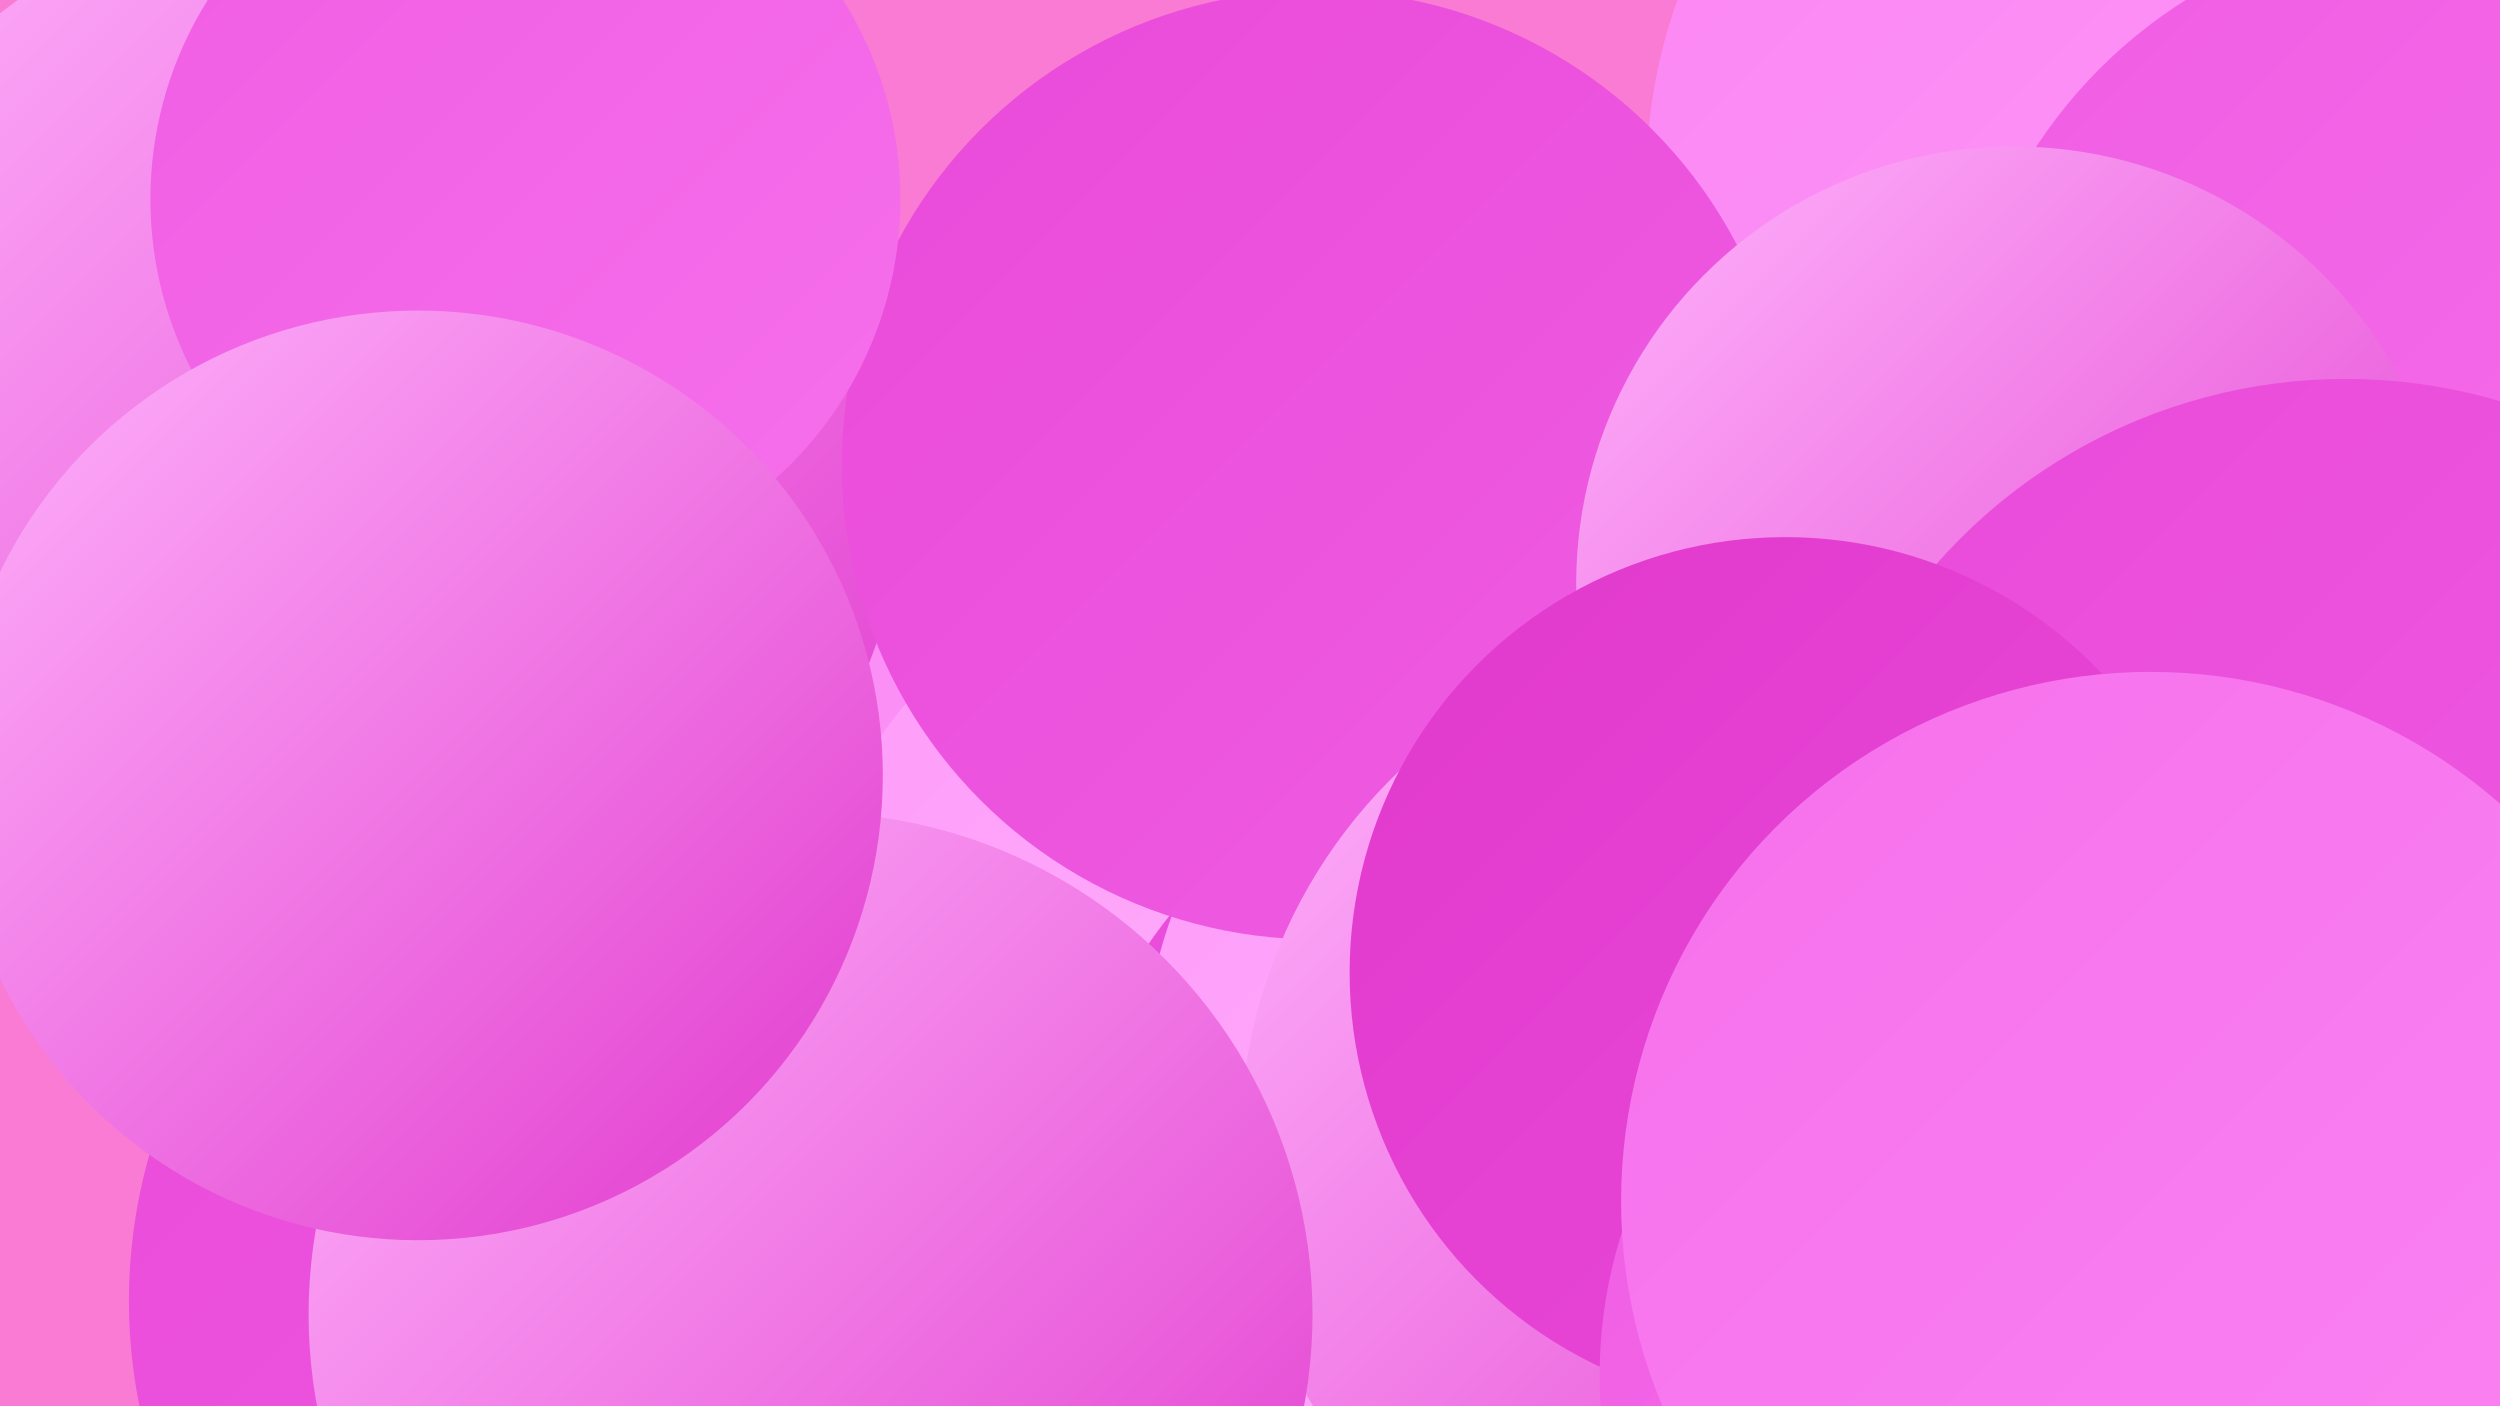
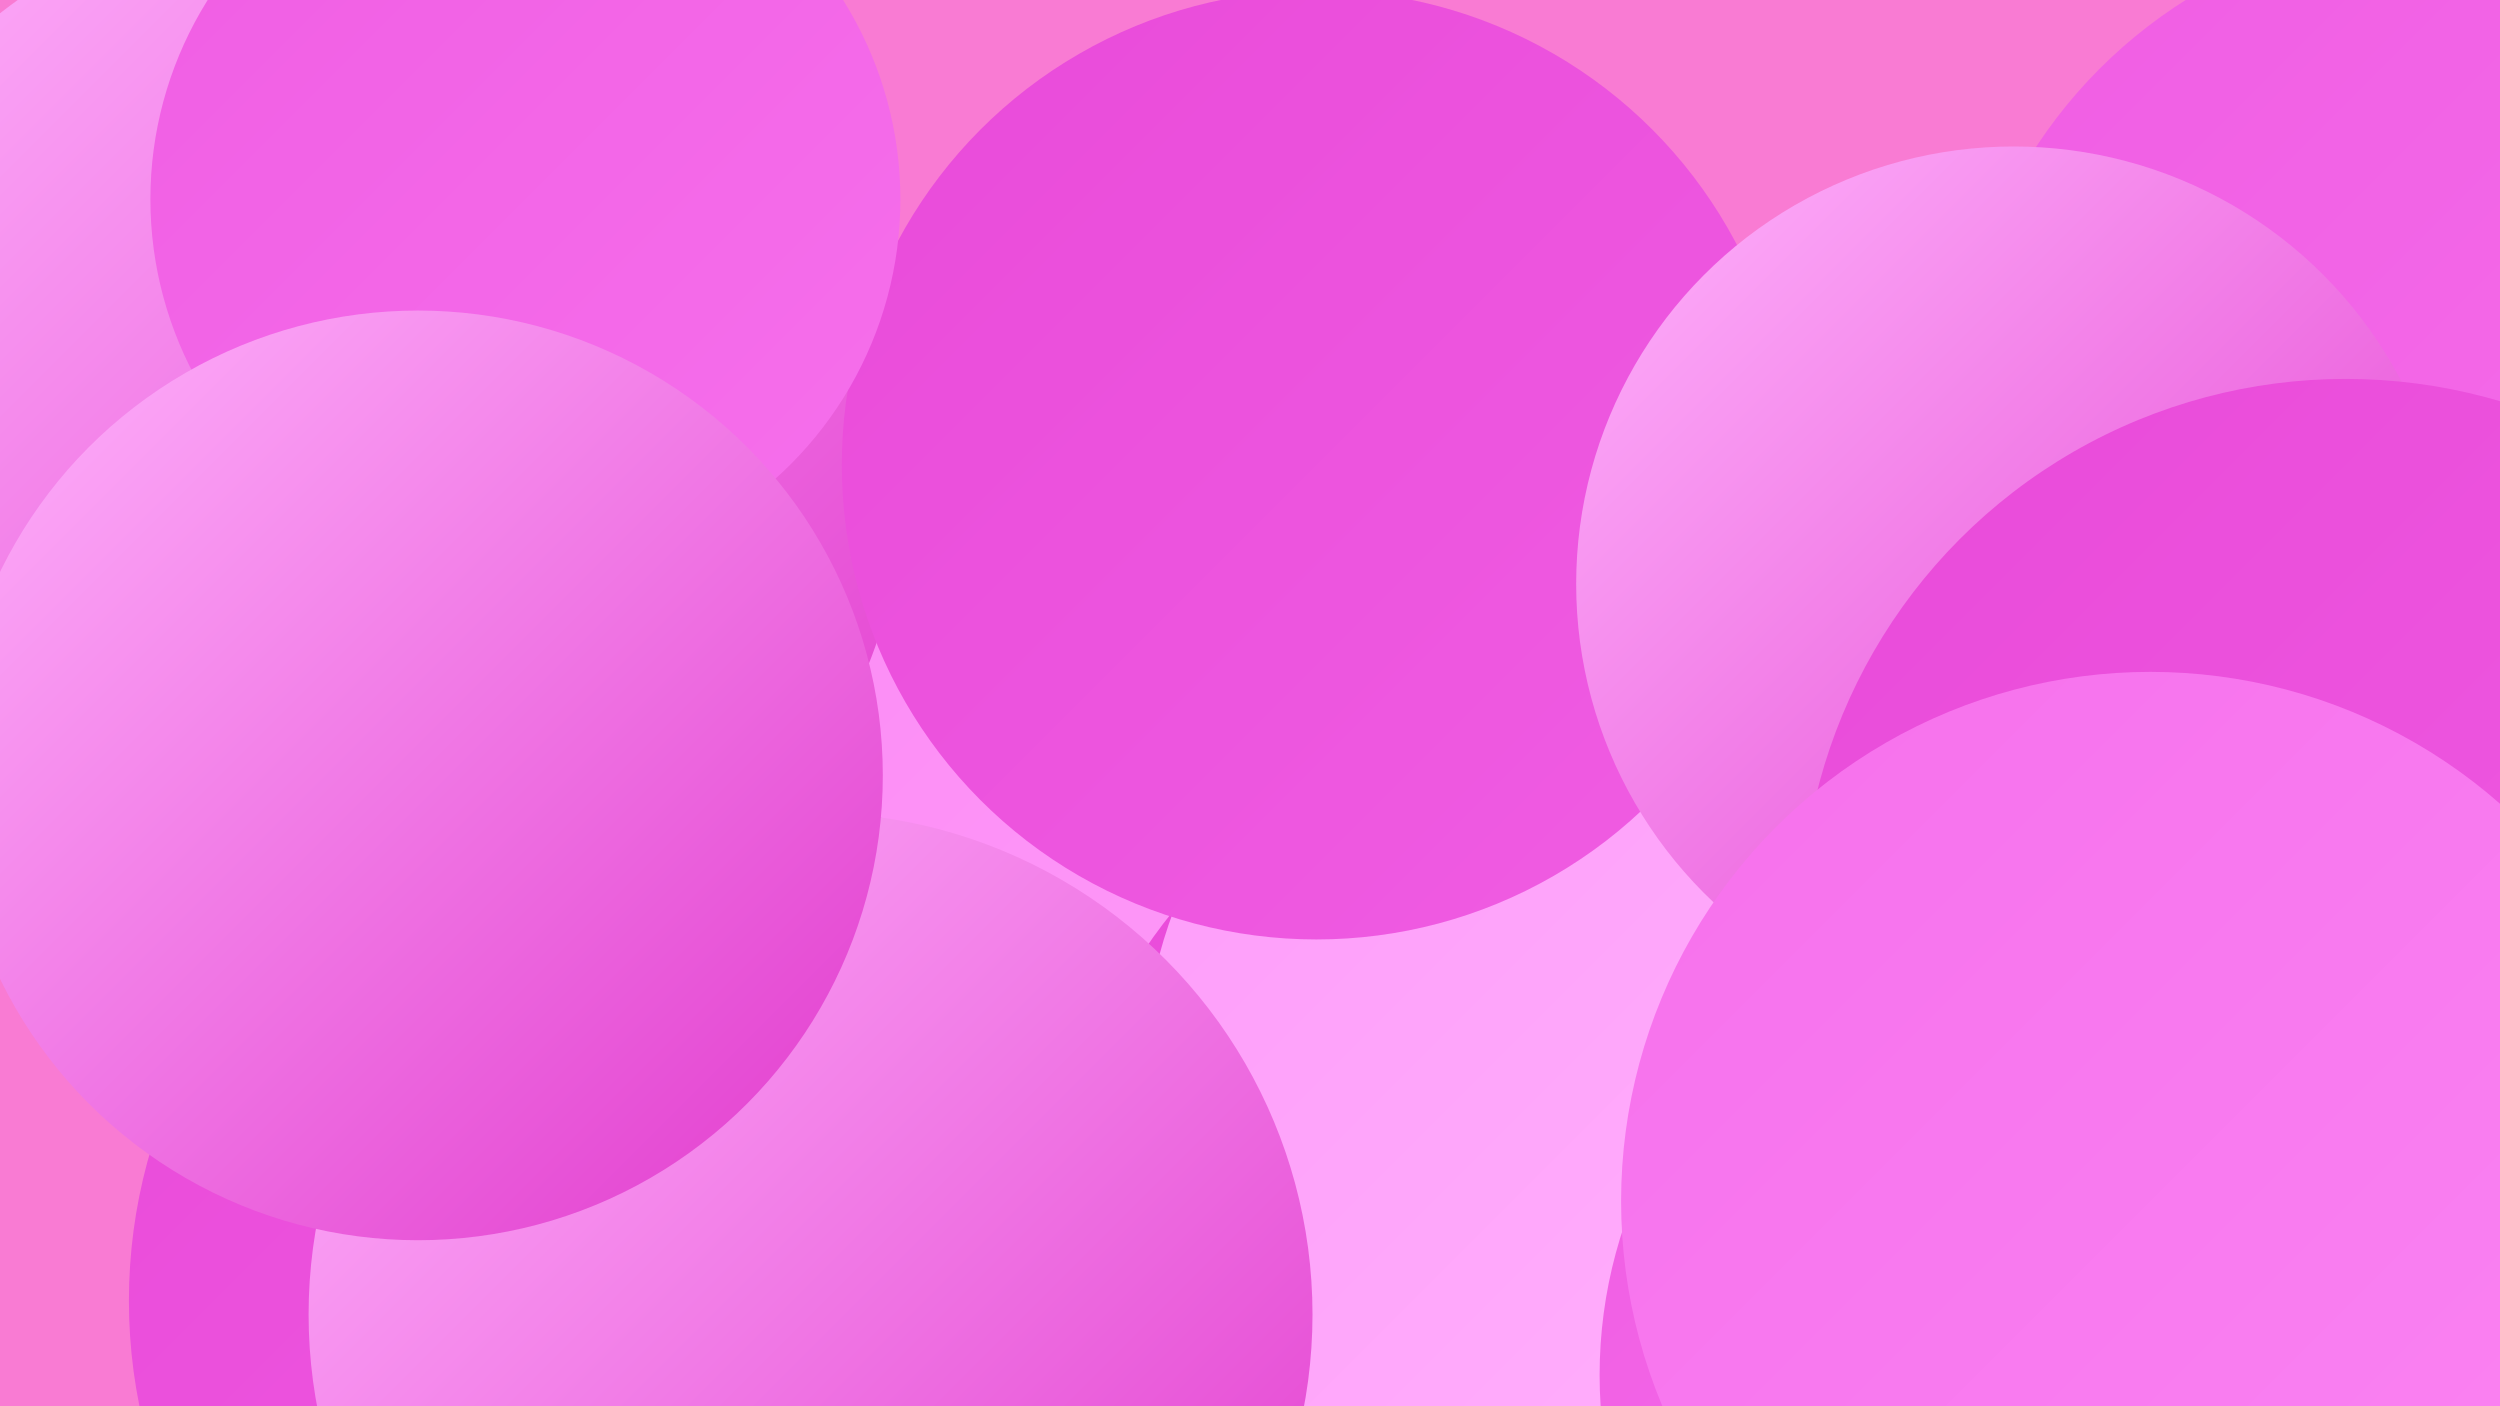
<svg xmlns="http://www.w3.org/2000/svg" width="1280" height="720">
  <defs>
    <linearGradient id="grad0" x1="0%" y1="0%" x2="100%" y2="100%">
      <stop offset="0%" style="stop-color:#e139cd;stop-opacity:1" />
      <stop offset="100%" style="stop-color:#e94ad9;stop-opacity:1" />
    </linearGradient>
    <linearGradient id="grad1" x1="0%" y1="0%" x2="100%" y2="100%">
      <stop offset="0%" style="stop-color:#e94ad9;stop-opacity:1" />
      <stop offset="100%" style="stop-color:#f05de3;stop-opacity:1" />
    </linearGradient>
    <linearGradient id="grad2" x1="0%" y1="0%" x2="100%" y2="100%">
      <stop offset="0%" style="stop-color:#f05de3;stop-opacity:1" />
      <stop offset="100%" style="stop-color:#f670ec;stop-opacity:1" />
    </linearGradient>
    <linearGradient id="grad3" x1="0%" y1="0%" x2="100%" y2="100%">
      <stop offset="0%" style="stop-color:#f670ec;stop-opacity:1" />
      <stop offset="100%" style="stop-color:#fb85f3;stop-opacity:1" />
    </linearGradient>
    <linearGradient id="grad4" x1="0%" y1="0%" x2="100%" y2="100%">
      <stop offset="0%" style="stop-color:#fb85f3;stop-opacity:1" />
      <stop offset="100%" style="stop-color:#fe9bf9;stop-opacity:1" />
    </linearGradient>
    <linearGradient id="grad5" x1="0%" y1="0%" x2="100%" y2="100%">
      <stop offset="0%" style="stop-color:#fe9bf9;stop-opacity:1" />
      <stop offset="100%" style="stop-color:#ffb4fc;stop-opacity:1" />
    </linearGradient>
    <linearGradient id="grad6" x1="0%" y1="0%" x2="100%" y2="100%">
      <stop offset="0%" style="stop-color:#ffb4fc;stop-opacity:1" />
      <stop offset="100%" style="stop-color:#e139cd;stop-opacity:1" />
    </linearGradient>
  </defs>
  <rect width="1280" height="720" fill="#f97bd3" />
-   <circle cx="669" cy="463" r="247" fill="url(#grad3)" />
  <circle cx="459" cy="386" r="227" fill="url(#grad4)" />
-   <circle cx="624" cy="496" r="210" fill="url(#grad5)" />
  <circle cx="794" cy="625" r="250" fill="url(#grad1)" />
  <circle cx="338" cy="666" r="272" fill="url(#grad1)" />
-   <circle cx="1113" cy="91" r="270" fill="url(#grad4)" />
  <circle cx="1013" cy="502" r="231" fill="url(#grad0)" />
  <circle cx="835" cy="554" r="250" fill="url(#grad5)" />
  <circle cx="1254" cy="214" r="253" fill="url(#grad2)" />
  <circle cx="177" cy="234" r="288" fill="url(#grad6)" />
  <circle cx="674" cy="238" r="243" fill="url(#grad1)" />
  <circle cx="1031" cy="299" r="224" fill="url(#grad6)" />
  <circle cx="1201" cy="473" r="279" fill="url(#grad1)" />
-   <circle cx="898" cy="585" r="263" fill="url(#grad6)" />
  <circle cx="415" cy="673" r="257" fill="url(#grad6)" />
  <circle cx="269" cy="102" r="192" fill="url(#grad2)" />
-   <circle cx="914" cy="498" r="223" fill="url(#grad0)" />
  <circle cx="214" cy="397" r="238" fill="url(#grad6)" />
  <circle cx="1058" cy="704" r="239" fill="url(#grad2)" />
  <circle cx="1101" cy="615" r="271" fill="url(#grad3)" />
</svg>